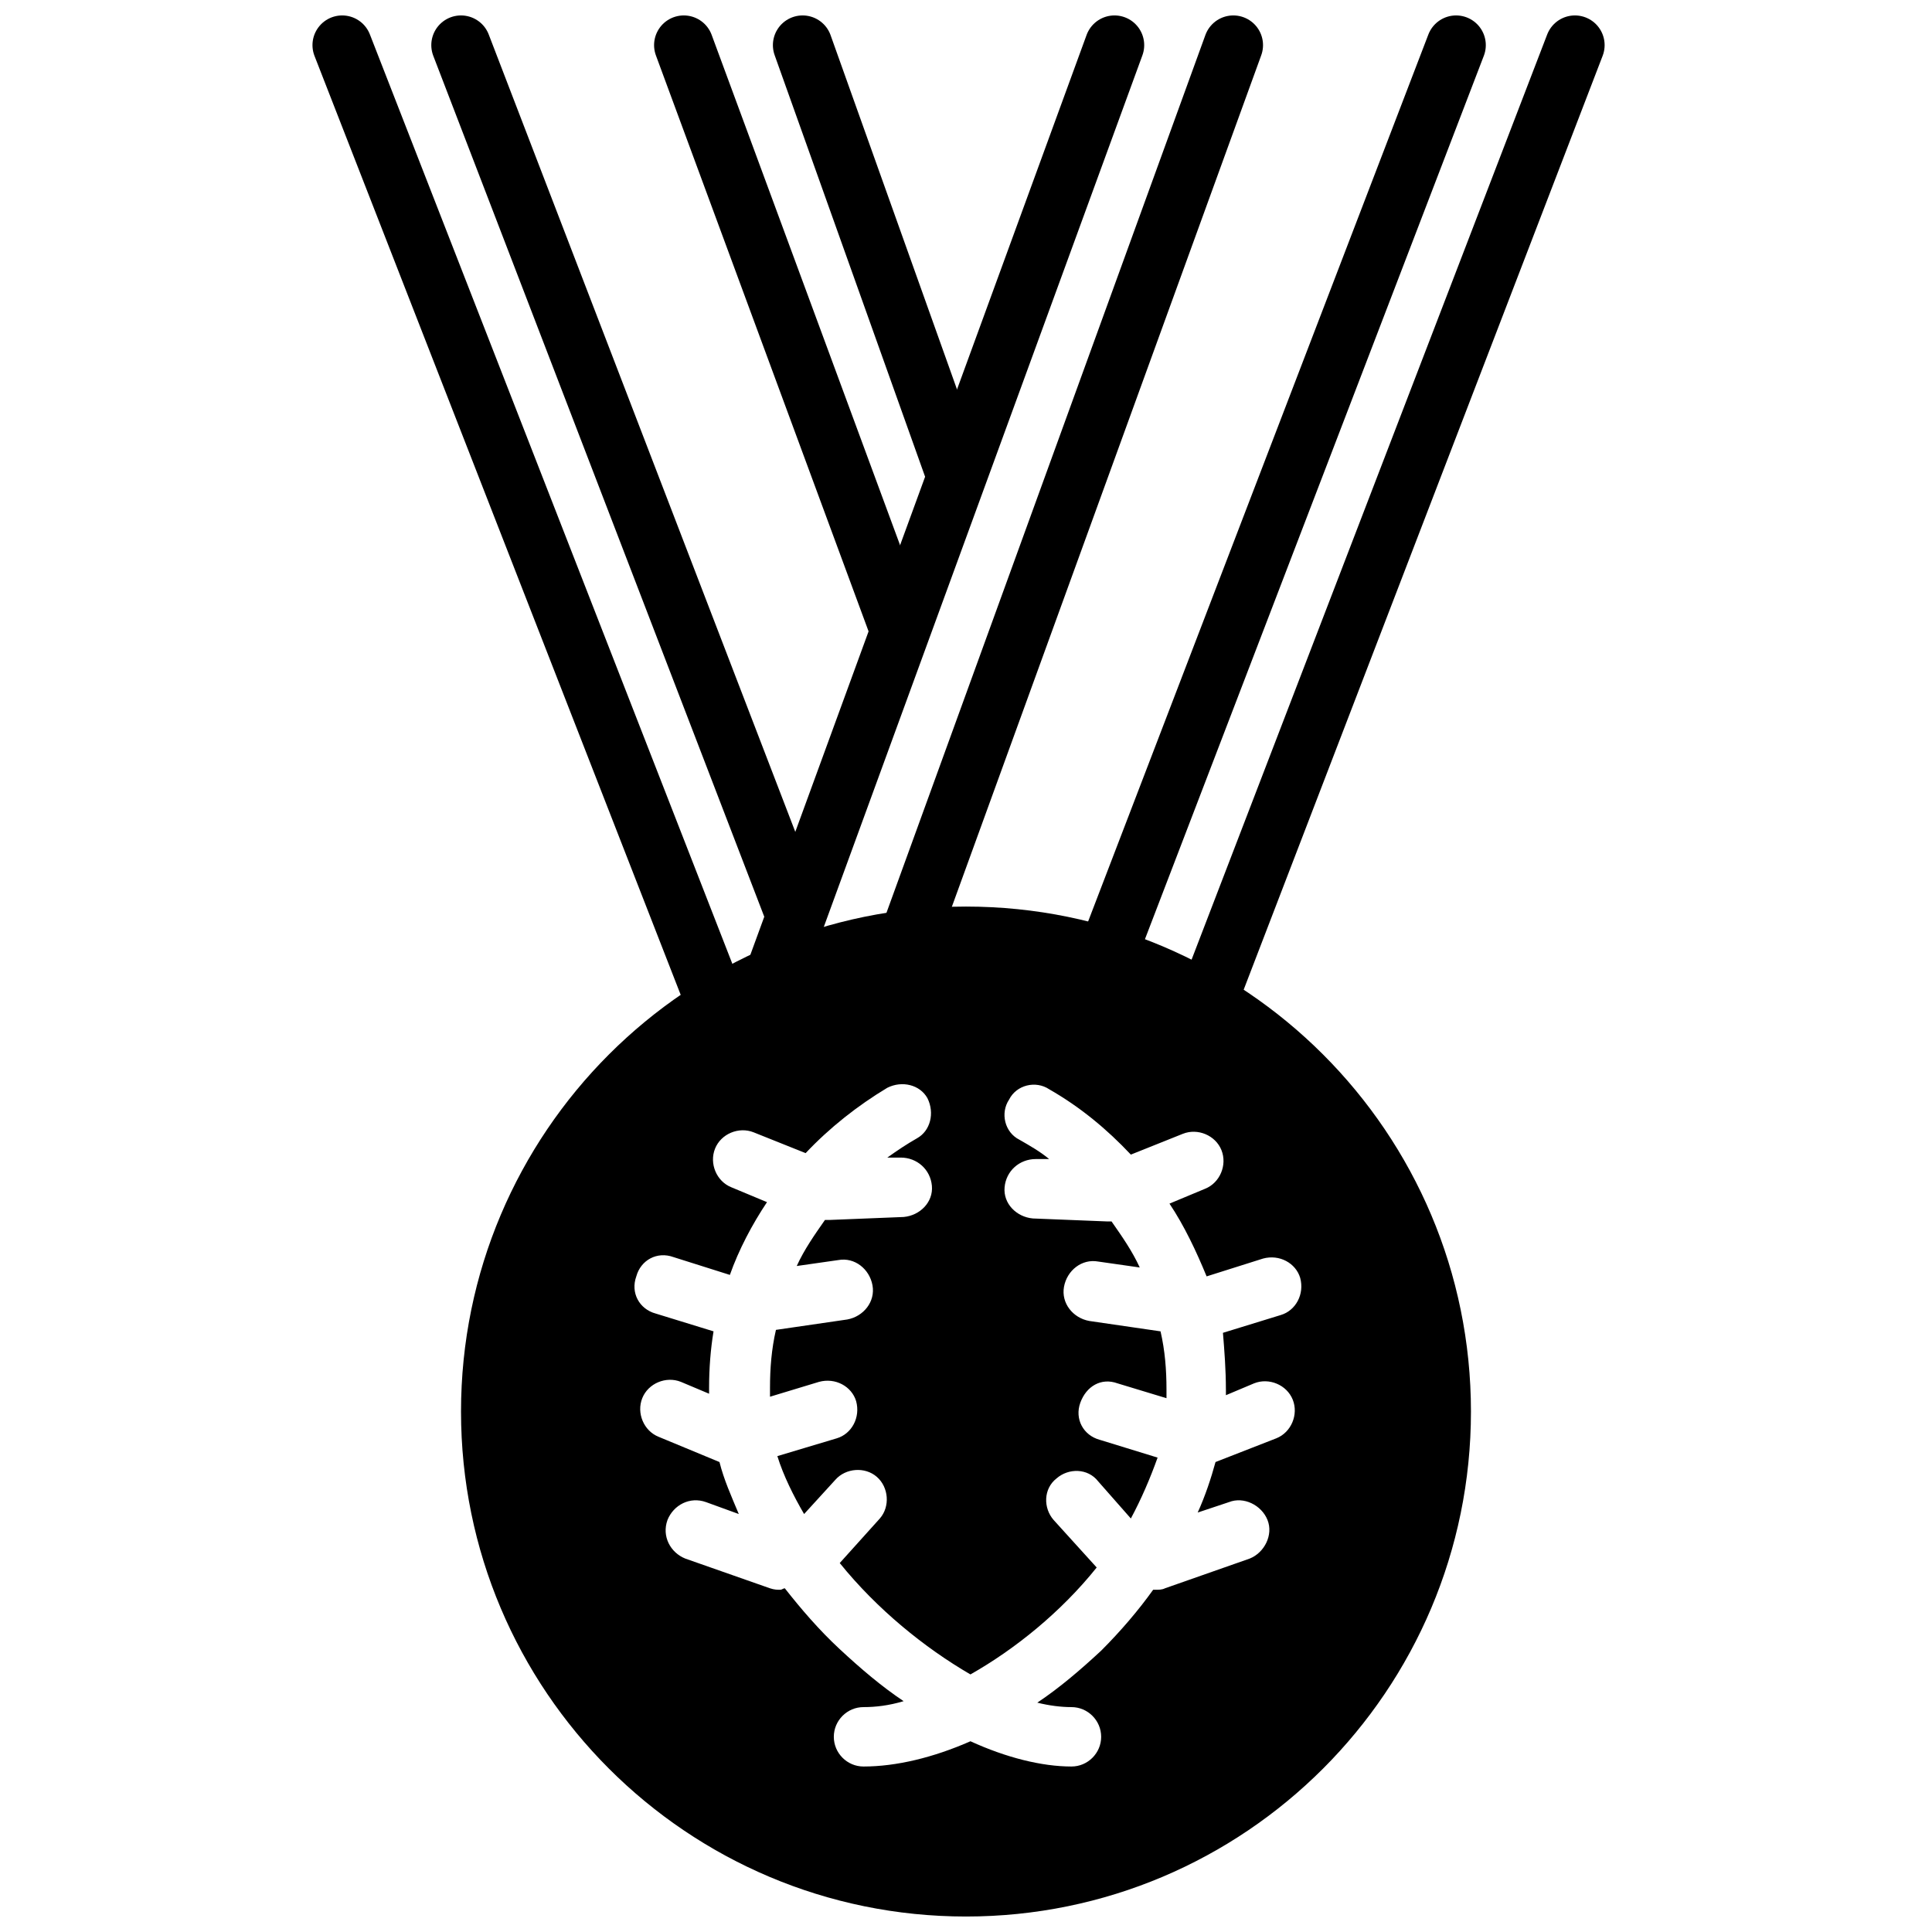
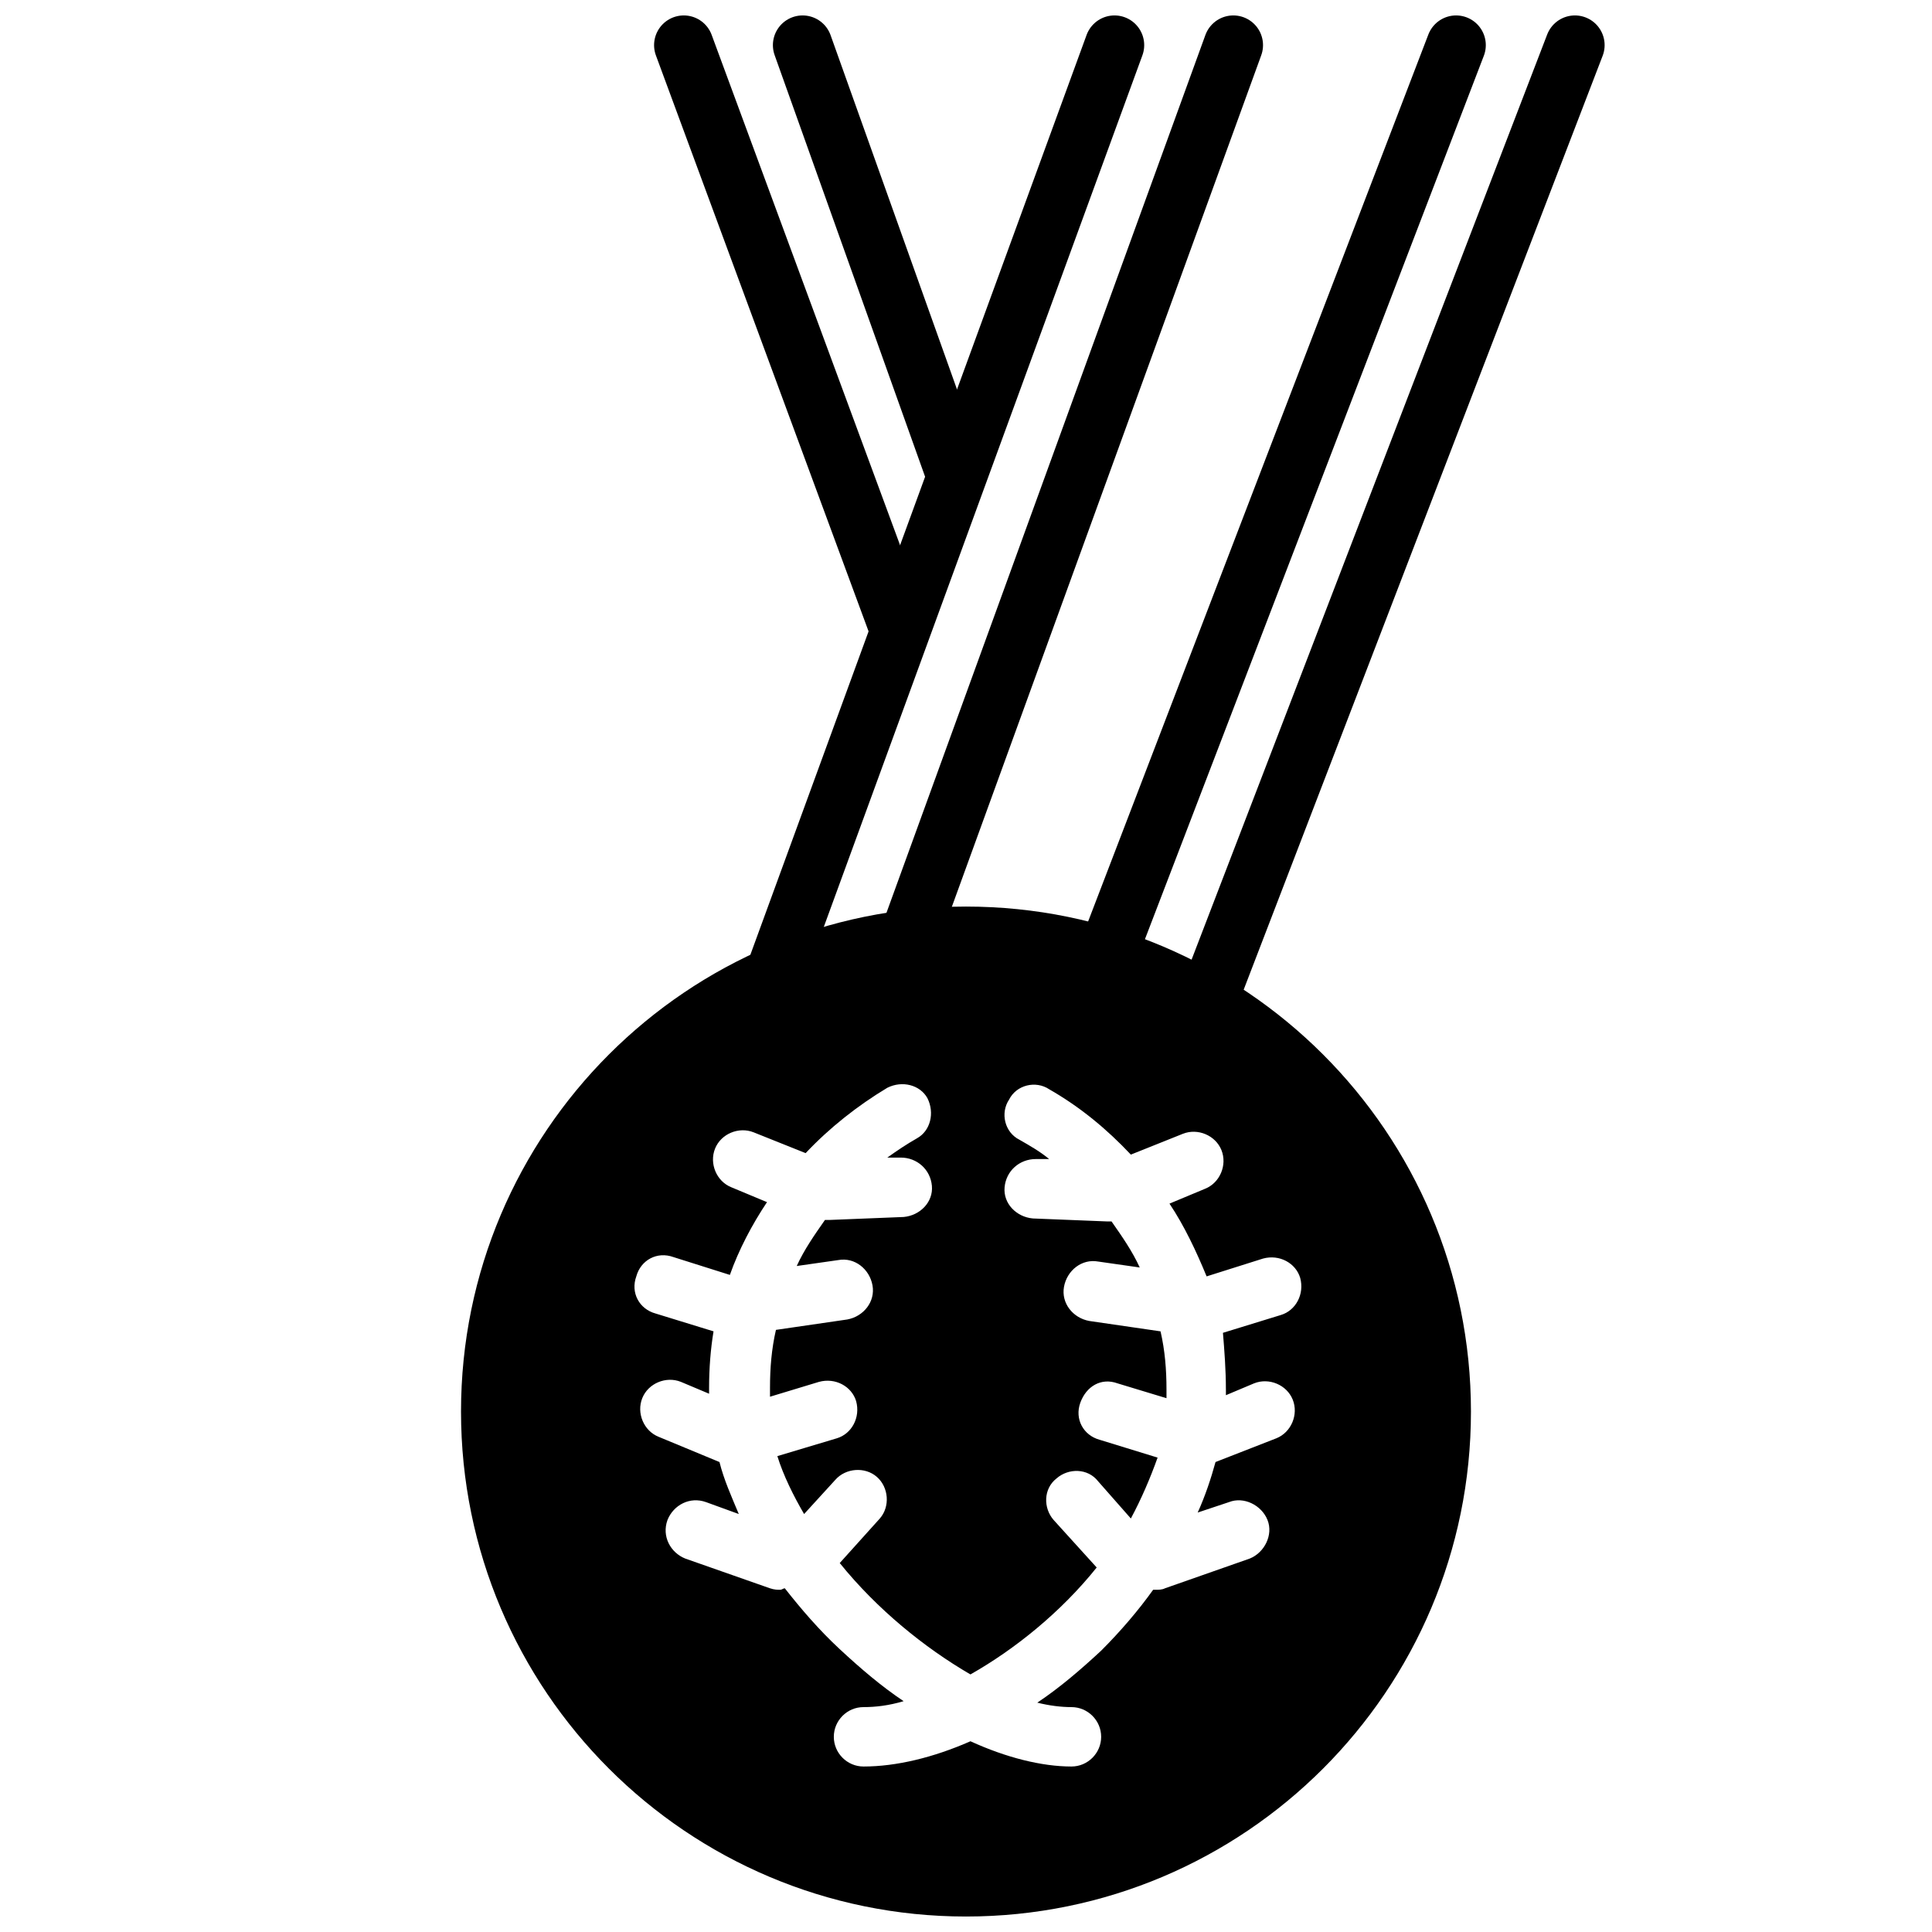
<svg xmlns="http://www.w3.org/2000/svg" width="800px" height="800px" version="1.1" viewBox="144 144 512 512">
  <defs>
    <clipPath id="i">
      <path d="m348 148.09h57v127.91h-57z" />
    </clipPath>
    <clipPath id="h">
      <path d="m317 148.09h73v169.91h-73z" />
    </clipPath>
    <clipPath id="g">
      <path d="m258 148.09h104v244.91h-104z" />
    </clipPath>
    <clipPath id="f">
      <path d="m226 148.09h115v268.91h-115z" />
    </clipPath>
    <clipPath id="e">
      <path d="m342 148.09h106v260.91h-106z" />
    </clipPath>
    <clipPath id="d">
      <path d="m377 148.09h102v251.91h-102z" />
    </clipPath>
    <clipPath id="c">
      <path d="m429 148.09h109v255.91h-109z" />
    </clipPath>
    <clipPath id="b">
      <path d="m456 148.09h114v267.91h-114z" />
    </clipPath>
    <clipPath id="a">
      <path d="m266 384h268v267.9h-268z" />
    </clipPath>
  </defs>
  <g clip-path="url(#i)">
    <path transform="matrix(3.936 0 0 3.936 148.09 148.09)" d="m63.1 30.3-10.1-28.3" fill="none" stroke="#000000" stroke-linecap="round" stroke-linejoin="round" stroke-miterlimit="10" stroke-width="4" />
  </g>
  <g clip-path="url(#h)">
    <path transform="matrix(3.936 0 0 3.936 148.09 148.09)" d="m59.4 41-14.4-39" fill="none" stroke="#000000" stroke-linecap="round" stroke-linejoin="round" stroke-miterlimit="10" stroke-width="4" />
  </g>
  <g clip-path="url(#g)">
-     <path transform="matrix(3.936 0 0 3.936 148.09 148.09)" d="m30 2 22.299 58" fill="none" stroke="#000000" stroke-linecap="round" stroke-linejoin="round" stroke-miterlimit="10" stroke-width="4" />
-   </g>
+     </g>
  <g clip-path="url(#f)">
-     <path transform="matrix(3.936 0 0 3.936 148.09 148.09)" d="m22 2 25 64.101" fill="none" stroke="#000000" stroke-linecap="round" stroke-linejoin="round" stroke-miterlimit="10" stroke-width="4" />
-   </g>
+     </g>
  <g clip-path="url(#e)">
    <path transform="matrix(3.936 0 0 3.936 148.09 148.09)" d="m51.3 64.1 22.7-62.1" fill="none" stroke="#000000" stroke-linecap="round" stroke-linejoin="round" stroke-miterlimit="10" stroke-width="4" />
  </g>
  <g clip-path="url(#d)">
    <path transform="matrix(3.936 0 0 3.936 148.09 148.09)" d="m60.2 62 21.8-60" fill="none" stroke="#000000" stroke-linecap="round" stroke-linejoin="round" stroke-miterlimit="10" stroke-width="4" />
  </g>
  <g clip-path="url(#c)">
    <path transform="matrix(3.936 0 0 3.936 148.09 148.09)" d="m73.6 63 23.4-61" fill="none" stroke="#000000" stroke-linecap="round" stroke-linejoin="round" stroke-miterlimit="10" stroke-width="4" />
  </g>
  <g clip-path="url(#b)">
    <path transform="matrix(3.936 0 0 3.936 148.09 148.09)" d="m80.4 66 24.6-64" fill="none" stroke="#000000" stroke-linecap="round" stroke-linejoin="round" stroke-miterlimit="10" stroke-width="4" />
  </g>
  <g clip-path="url(#a)">
    <path transform="matrix(3.936 0 0 3.936 148.09 148.09)" d="m96 94c0 17.673-14.327 32-31.999 32-17.673 0-32-14.327-32-32s14.327-32 32-32c17.672 0 31.999 14.327 31.999 32" fill="none" stroke="#000000" stroke-linecap="round" stroke-linejoin="round" stroke-miterlimit="10" stroke-width="4" />
  </g>
  <path d="m400 392.12c-69.668 0-125.95 56.285-125.95 125.95s56.285 125.95 125.95 125.95 125.95-56.285 125.95-125.95c-0.004-69.668-56.289-125.95-125.95-125.95zm68.879 120.05v1.574l7.477-3.148c3.938-1.574 8.66 0.395 10.234 4.328 1.574 3.938-0.395 8.66-4.328 10.234l-16.137 6.297c-1.18 4.328-2.754 9.055-4.723 13.383l8.266-2.754c3.938-1.574 8.66 0.789 10.234 4.723 1.574 3.938-0.789 8.66-4.723 10.234l-22.434 7.871c-0.789 0.395-1.574 0.395-2.754 0.395h-0.395c-3.938 5.512-8.66 11.02-13.777 16.137-5.512 5.117-11.02 9.84-16.926 13.777 3.148 0.789 6.297 1.18 9.055 1.18 4.328 0 7.871 3.543 7.871 7.871s-3.543 7.871-7.871 7.871c-7.871 0-17.32-2.363-26.766-6.691-9.84 4.328-19.68 6.691-28.34 6.691-4.328 0-7.871-3.543-7.871-7.871s3.543-7.871 7.871-7.871c3.148 0 6.691-0.395 10.629-1.574-5.902-3.938-11.414-8.66-16.926-13.777-5.512-5.117-10.234-10.629-14.562-16.137-0.395 0-0.789 0.395-1.18 0.395-0.789 0-1.574 0-2.754-0.395l-22.434-7.871c-3.938-1.574-6.297-5.902-4.723-10.234 1.574-3.938 5.902-6.297 10.234-4.723l8.66 3.148c-1.969-4.723-3.938-9.055-5.117-13.777l-16.137-6.691c-3.938-1.574-5.902-6.297-4.328-10.234s6.297-5.902 10.234-4.328l7.477 3.148v-1.574c0-5.117 0.395-10.234 1.18-14.957l-15.352-4.723c-4.328-1.18-6.691-5.512-5.117-9.84 1.18-4.328 5.512-6.691 9.84-5.117l14.957 4.723c2.363-6.691 5.902-13.383 9.84-19.285l-9.445-3.938c-3.938-1.574-5.902-6.297-4.328-10.234 1.574-3.938 6.297-5.902 10.234-4.328l13.777 5.512c6.297-6.691 13.777-12.594 21.648-17.32 3.938-1.969 8.66-0.789 10.629 2.754 1.969 3.938 0.789 8.66-2.754 10.629-2.754 1.574-5.117 3.148-7.871 5.117h3.543c4.328 0 7.871 3.148 8.266 7.477 0.395 4.328-3.148 7.871-7.477 8.266l-19.68 0.789h-0.395-0.789c-2.754 3.938-5.512 7.871-7.477 12.203l11.02-1.574c4.328-0.789 8.266 2.363 9.055 6.691 0.789 4.328-2.363 8.266-6.691 9.055l-18.895 2.754c-1.18 5.117-1.574 10.234-1.574 15.352v2.363l12.988-3.938c4.328-1.18 8.66 1.18 9.84 5.117 1.18 4.328-1.18 8.66-5.117 9.84l-15.762 4.719c1.574 5.117 4.328 10.629 7.086 15.352l8.266-9.055c2.754-3.148 7.871-3.543 11.02-0.789 3.148 2.754 3.543 7.871 0.789 11.02l-10.629 11.809c9.84 12.203 22.434 22.434 34.637 29.52 11.809-6.691 24.008-16.531 33.457-28.34l-11.414-12.594c-2.754-3.148-2.754-8.266 0.789-11.02 3.148-2.754 8.266-2.754 11.02 0.789l8.66 9.84c2.754-5.117 5.117-10.629 7.086-16.137l-15.355-4.723c-4.328-1.18-6.691-5.512-5.117-9.84 1.574-4.328 5.512-6.691 9.84-5.117l12.988 3.938v-2.363c0-5.117-0.395-10.234-1.574-15.352l-18.895-2.754c-4.328-0.789-7.477-4.723-6.691-9.055 0.789-4.328 4.723-7.477 9.055-6.691l11.02 1.574c-1.969-4.328-4.723-8.266-7.477-12.203h-0.789-0.395l-19.68-0.789c-4.328-0.395-7.871-3.938-7.477-8.266s3.938-7.477 8.266-7.477h3.543c-2.363-1.969-5.117-3.543-7.871-5.117-3.938-1.969-5.117-7.086-2.754-10.629 1.969-3.938 7.086-5.117 10.629-2.754 8.266 4.723 15.352 10.629 21.648 17.32l13.777-5.512c3.938-1.574 8.66 0.395 10.234 4.328 1.574 3.938-0.395 8.66-4.328 10.234l-9.445 3.938c3.938 5.902 7.086 12.594 9.84 19.285l14.957-4.723c4.328-1.18 8.66 1.18 9.84 5.117 1.18 4.328-1.18 8.66-5.117 9.84l-15.352 4.723c0.387 4.727 0.781 9.844 0.781 14.961z" />
</svg>